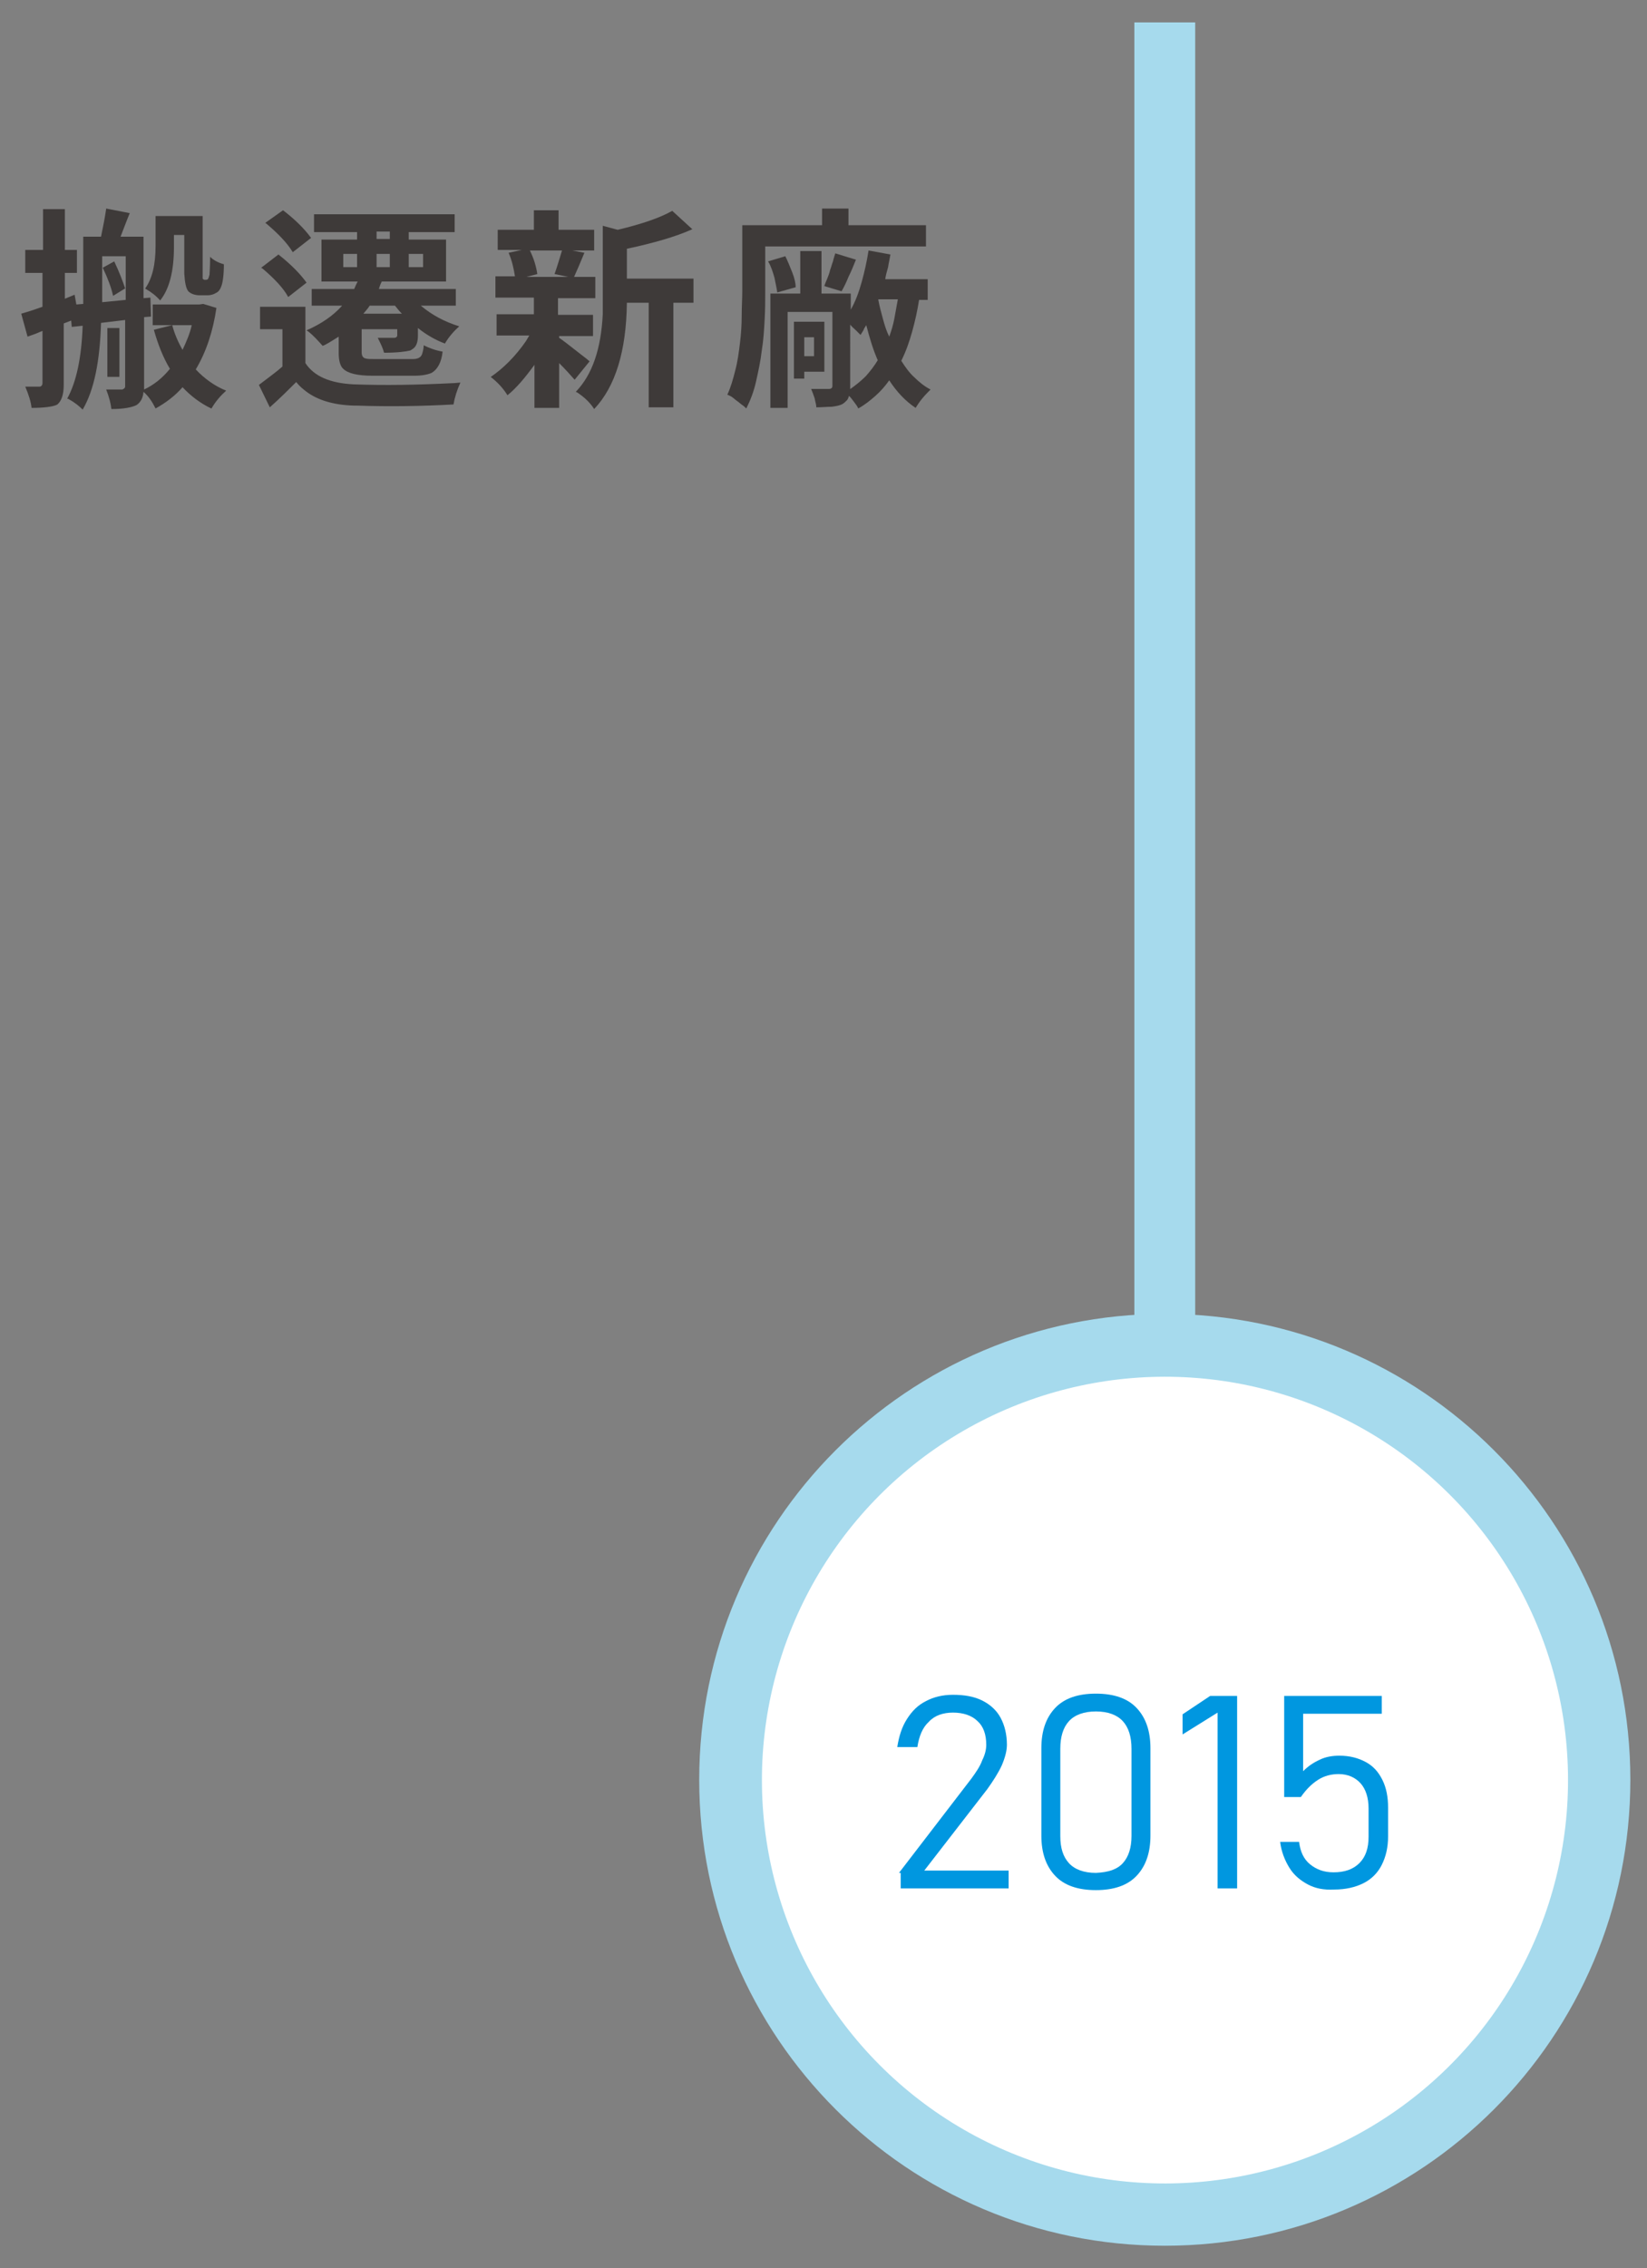
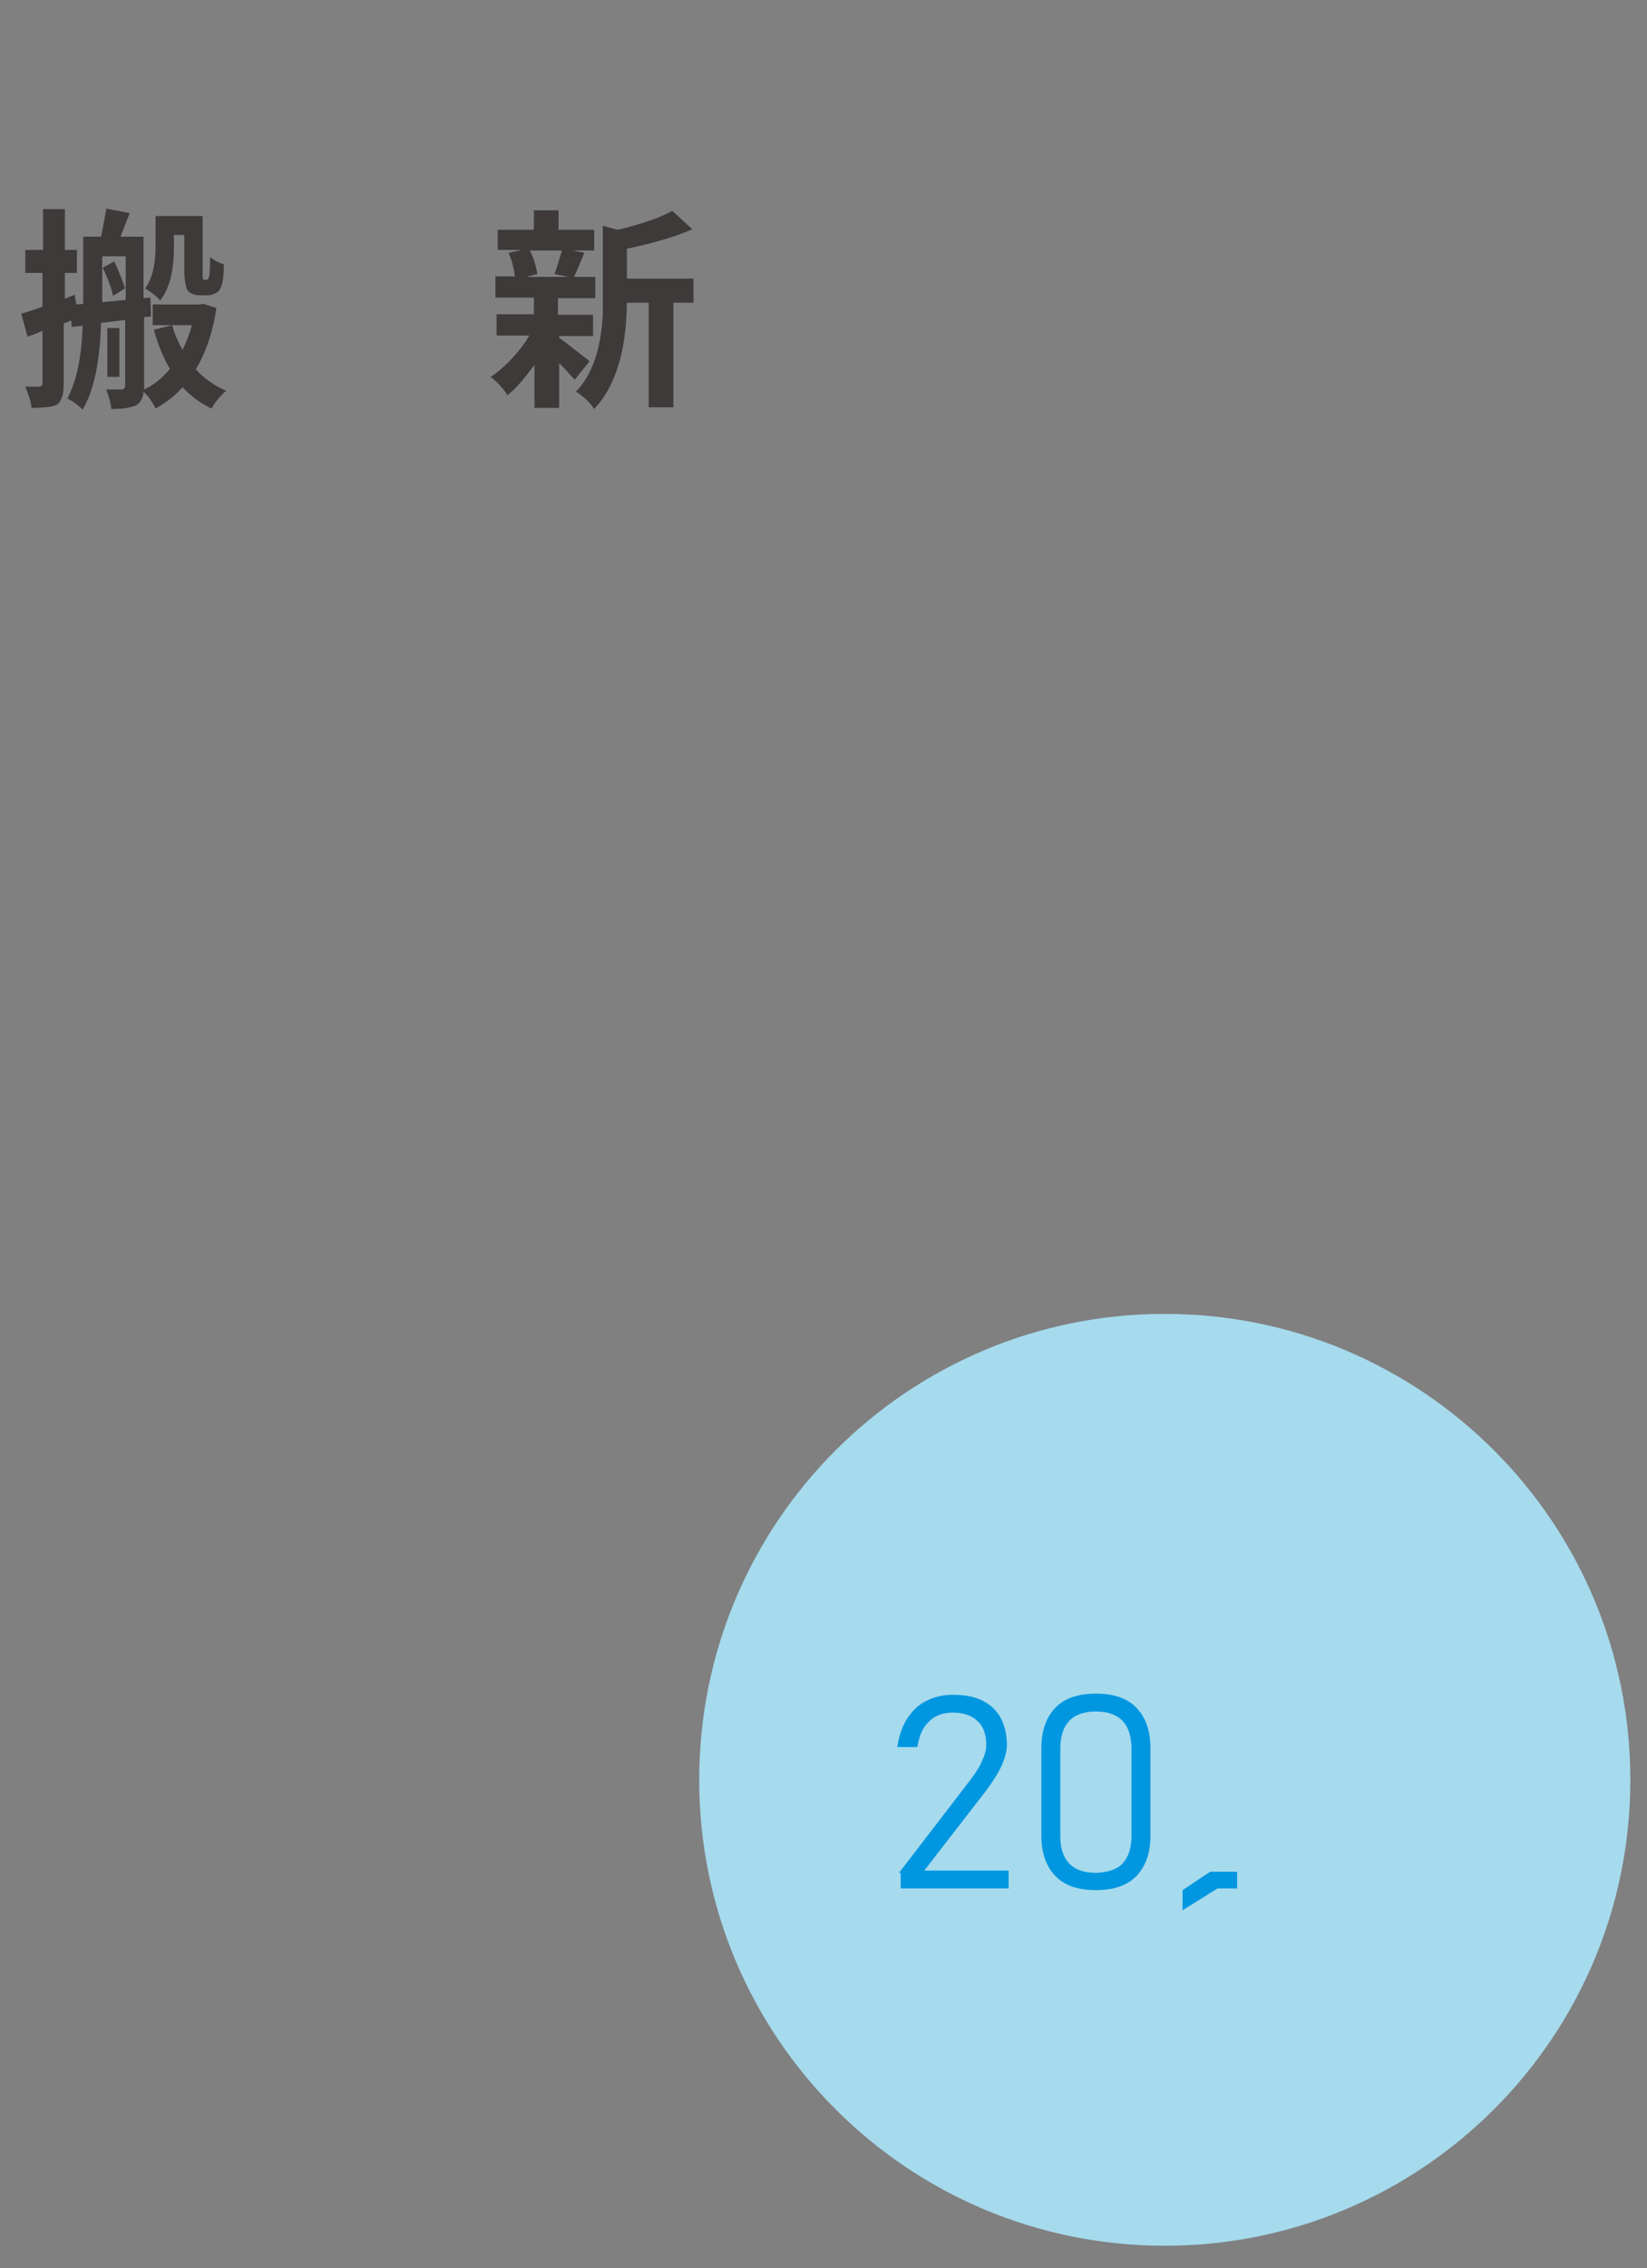
<svg xmlns="http://www.w3.org/2000/svg" version="1.1" x="0px" y="0px" viewBox="0 0 286.9 394.8" style="enable-background:new 0 0 286.9 394.8;" xml:space="preserve">
  <rect x="0" y="0" width="286.9" height="394.8" fill="#808080" stroke="none" />
  <style type="text/css">
	.st0{fill:#A6DAED;}
	.st1{fill:#4BBFE1;}
	.st2{fill:#17BBEF;}
	.st3{fill:#00ADEC;}
	.st4{fill:#00A0E9;}
	.st5{fill:#0087BA;}
	.st6{fill:#007AB0;}
	.st7{fill:#DBF0F9;}
	.st8{fill:url(#SVGID_1_);}
	.st9{fill:#3E3A39;}
	.st10{fill:#FFFFFF;}
	.st11{fill:#0097E0;}
	.st12{fill:#225194;}
	.st13{clip-path:url(#SVGID_3_);fill:#A71F24;}
	.st14{clip-path:url(#SVGID_5_);fill:#A71F24;}
	.st15{clip-path:url(#SVGID_7_);fill:#A71F24;}
	.st16{clip-path:url(#SVGID_9_);fill:#A71F24;}
	.st17{clip-path:url(#SVGID_11_);fill:#A71F24;}
	.st18{clip-path:url(#SVGID_13_);fill:#A71F24;}
	.st19{fill:#A71F24;}
	.st20{fill-rule:evenodd;clip-rule:evenodd;fill:#FFFFFF;}
	.st21{fill-rule:evenodd;clip-rule:evenodd;fill:#231815;}
	.st22{fill-rule:evenodd;clip-rule:evenodd;fill:#F08300;}
	.st23{clip-path:url(#SVGID_15_);}
	.st24{clip-path:url(#SVGID_17_);}
	.st25{clip-path:url(#SVGID_19_);}
	.st26{fill:url(#path92_2_);}
	.st27{fill:url(#path132_2_);}
	.st28{fill:url(#path160_2_);}
	.st29{fill:url(#path188_2_);}
	.st30{fill:url(#path216_2_);}
	.st31{clip-path:url(#SVGID_21_);}
	.st32{clip-path:url(#SVGID_23_);}
	.st33{clip-path:url(#SVGID_25_);}
	.st34{fill:url(#path286_2_);}
	.st35{fill:url(#path312_2_);}
	.st36{fill:url(#path338_2_);}
	.st37{fill:url(#path360_2_);}
	.st38{fill:url(#path392_2_);}
	.st39{fill:url(#path418_2_);}
	.st40{fill:url(#path446_2_);}
	.st41{fill:#1C1A18;}
	.st42{fill:url(#SVGID_26_);}
	.st43{fill:url(#SVGID_27_);}
	.st44{fill:url(#SVGID_28_);}
	.st45{fill:url(#SVGID_29_);}
	.st46{fill:url(#SVGID_30_);}
	.st47{fill:url(#SVGID_31_);}
</style>
  <g id="圖層_1">
</g>
  <g id="圖層_2">
    <g>
      <path class="st0" d="M121.8,309.8c0-44.8,36.3-81.1,81.1-81.1c44.8,0,81.1,36.3,81.1,81.1s-36.3,81.1-81.1,81.1    C158.1,390.9,121.8,354.6,121.8,309.8z" />
-       <ellipse transform="matrix(1 -1.784886e-02 1.784886e-02 1 -5.497 3.671)" class="st10" cx="202.9" cy="309.8" rx="70.2" ry="70.2" />
-       <rect x="197.6" y="3.9" class="st0" width="10.6" height="230.6" />
      <g>
        <g>
          <path class="st11" d="M156.6,326l12.6-16.4c0.8-1.1,1.5-2.1,1.9-3.2c0.5-1,0.7-1.9,0.7-2.7v0c0-1.8-0.5-3.2-1.5-4.1      c-1-1-2.5-1.5-4.3-1.5c-1.7,0-3.2,0.5-4.2,1.6c-1.1,1-1.7,2.5-2,4.4v0h-3.5v0c0.3-1.9,0.8-3.5,1.7-4.9s1.9-2.4,3.3-3.1      c1.3-0.7,2.9-1.1,4.7-1.1c2,0,3.7,0.3,5.1,1c1.4,0.7,2.5,1.7,3.2,3c0.7,1.3,1.1,2.9,1.1,4.7v0c0,1-0.3,2.2-0.9,3.6      c-0.6,1.3-1.5,2.7-2.5,4.1l-11,14.2h14.7v3.1h-18.8V326z" />
          <path class="st11" d="M183.8,326.5c-1.6-1.7-2.4-4-2.4-7v-15.2c0-3,0.8-5.3,2.4-7c1.6-1.7,4-2.5,7.1-2.5c3.1,0,5.5,0.8,7.1,2.5      c1.6,1.7,2.4,4,2.4,7v15.2c0,3-0.8,5.3-2.4,7s-4,2.5-7.1,2.5C187.8,329,185.4,328.2,183.8,326.5z M195.6,324.3      c1-1.1,1.5-2.7,1.5-4.7v-15.2c0-2.1-0.5-3.7-1.5-4.8c-1-1.1-2.6-1.7-4.7-1.7c-2.1,0-3.7,0.6-4.7,1.7s-1.5,2.7-1.5,4.8v15.2      c0,2.1,0.5,3.6,1.5,4.7s2.6,1.7,4.7,1.7C193.1,325.9,194.6,325.4,195.6,324.3z" />
-           <path class="st11" d="M215.4,328.7h-3.3v-30.6l-6.1,3.8v-3.5l4.8-3.2h4.7V328.7z" />
-           <path class="st11" d="M227.8,328c-1.3-0.7-2.4-1.6-3.2-2.9c-0.8-1.3-1.4-2.8-1.6-4.5v0h3.3v0c0.2,1.7,0.8,3,1.9,3.9      c1.1,0.9,2.4,1.4,4.1,1.4c1.9,0,3.4-0.5,4.5-1.6s1.6-2.6,1.6-4.6v-4.9c0-1.9-0.5-3.4-1.4-4.4s-2.2-1.6-3.8-1.6      c-1.3,0-2.5,0.3-3.6,1c-1.1,0.7-2.1,1.7-3,3h-2.9v-17.6h17v3.1H227v10c0.9-0.9,1.8-1.5,2.9-2c1-0.5,2.2-0.7,3.4-0.7      c1.8,0,3.3,0.4,4.6,1.1c1.3,0.7,2.2,1.7,2.9,3.1c0.7,1.4,1,3,1,4.9v4.9c0,2-0.4,3.6-1.1,5c-0.7,1.4-1.8,2.5-3.2,3.2      c-1.4,0.7-3.1,1.1-5.1,1.1C230.6,329,229.1,328.7,227.8,328z" />
+           <path class="st11" d="M215.4,328.7h-3.3l-6.1,3.8v-3.5l4.8-3.2h4.7V328.7z" />
        </g>
      </g>
      <g>
        <g>
          <path class="st9" d="M35.4,52.9l2.3,0.7c-0.6,4.1-1.8,7.7-3.6,10.7c1.5,1.6,3.3,2.9,5.3,3.7c-0.9,0.8-1.8,1.8-2.5,3      c0,0,0,0.1-0.1,0.1c-1.9-0.9-3.6-2.2-5-3.7c-1.3,1.5-2.9,2.7-4.7,3.7c-0.6-1.2-1.2-2.1-2.1-2.9c-0.1,1.1-0.5,1.8-1.2,2.3      c-0.8,0.4-2.2,0.7-4.4,0.7c-0.1-1-0.4-2.1-0.9-3.4c1.4,0,2.4,0,2.8,0c0.3-0.1,0.5-0.3,0.5-0.5V55.7l-4.2,0.5      c-0.2,6.7-1.2,11.7-3.2,15.1c-0.6-0.6-1.3-1.2-2.4-1.8c-0.1-0.1-0.2-0.1-0.3-0.1c1.6-2.9,2.5-7.1,2.7-12.7l-1.9,0.2l-0.1-1.1      l-1.3,0.5v10.7c0,1.7-0.4,2.8-1.1,3.4c-0.1,0-0.1,0.1-0.2,0.1C9.1,70.8,7.6,71,5.5,71c-0.1-1-0.5-2.3-1.1-3.7c0.7,0,1.6,0,2.5,0      c0.3,0,0.5-0.3,0.5-0.6v-9.1c-0.3,0.1-0.7,0.3-1.2,0.5c-0.6,0.2-1.1,0.4-1.4,0.5l-1.1-4c1.4-0.4,2.6-0.8,3.7-1.2v-5.9H4.4v-4      h3.1v-7.1h3.8v7.1h2.1v4h-2.1V52l1.7-0.7l0.3,1.7l1.2-0.1V41.2h3.1c0.4-1.9,0.7-3.5,0.9-4.9l4.1,0.8c-0.7,1.7-1.2,3.1-1.6,4.1h4      v10.7l1.2-0.1l0.1,3.3l-1.2,0.1v11.9c0,0.3,0,0.5,0,0.7c1.7-0.8,3.2-2,4.5-3.6c-1.2-2-2.1-4.3-2.8-6.8l3.2-0.8      c0.4,1.5,1,2.9,1.8,4.3c0.7-1.5,1.3-2.9,1.6-4.3h-6.8V53h8.1L35.4,52.9z M17.8,52.6l4.1-0.4v-7.6h-4.1V52.6z M17.9,46.6l2-1.1      c0.9,1.9,1.5,3.5,1.9,4.7l-2.1,1.3C19.4,50.1,18.8,48.5,17.9,46.6z M20.8,57.1v8.5h-2.1v-8.5H20.8z M30.3,41.1V43      c0,4.2-0.8,7.3-2.4,9.3c-0.7-0.8-1.6-1.5-2.5-2c0,0-0.1,0-0.1-0.1c1.2-1.7,1.8-4.1,1.8-7.4v-5.2h8.2v9.7c0,0.7,0,1.1,0,1.2      c0.1,0.1,0.2,0.2,0.3,0.2h0.3c0.2,0,0.3-0.1,0.3-0.1c0.1-0.1,0.2-0.4,0.3-0.8c0-0.2,0.1-1.3,0.1-3.1c0.5,0.5,1.3,1,2.4,1.3      c0,1.9-0.2,3.1-0.4,3.7c-0.2,0.6-0.5,1.1-1,1.3c-0.3,0.2-0.8,0.4-1.5,0.4h-1.3c-0.9,0-1.6-0.3-2-0.7c-0.4-0.5-0.6-1.5-0.7-3.1      c0-0.1,0-0.3,0-0.4v-6.3H30.3z" />
-           <path class="st9" d="M53.2,53.3v9.9c1.5,2.3,4.3,3.5,8.4,3.7c5.4,0.2,11.1,0.1,17.1-0.2c0.6,0,1.1-0.1,1.5-0.1      c-0.6,1.3-1,2.6-1.2,3.8c-5.5,0.3-11.1,0.4-16.8,0.2c-0.2,0-0.4,0-0.5,0c-3.9-0.1-6.8-1.1-8.8-2.8c-0.5-0.4-0.9-0.8-1.3-1.3      c-1.3,1.3-2.8,2.8-4.6,4.4l-1.9-3.9c1.7-1.3,3.1-2.3,4.1-3.2v-6.5h-3.9v-3.9H53.2z M53.4,49.2l-3.2,2.5      c-0.8-1.5-2.3-3.1-4.4-4.9c-0.1-0.1-0.2-0.1-0.3-0.2l3-2.3C50.8,46.1,52.4,47.8,53.4,49.2z M54.2,41.4L51,43.9      c-0.9-1.5-2.4-3.1-4.4-4.8c-0.1-0.1-0.2-0.2-0.4-0.3l3.1-2.2c2.1,1.6,3.7,3.2,4.8,4.7C54.1,41.3,54.2,41.4,54.2,41.4z M59,61.5      v-2.9c-1.3,0.8-2.2,1.4-2.8,1.6c-0.8-0.9-1.6-1.8-2.5-2.5c-0.1-0.1-0.2-0.1-0.3-0.2c2.5-1.1,4.6-2.5,6.2-4.3h-5.3v-2.9h7.4      c0.2-0.5,0.4-0.9,0.6-1.3H56v-7.3h6.2v-1.3h-7.5v-3.1h24.5v3.1h-8v1.3h6.5V49H66.5c-0.1,0.2-0.3,0.6-0.5,1.3h13.4v2.9h-6.1      c1.9,1.6,4.1,2.8,6.7,3.6c-0.9,0.8-1.8,1.8-2.5,3c-1.6-0.6-3.2-1.5-4.7-2.7v1.3c0,1.2-0.3,2-1,2.4c-0.1,0.1-0.2,0.1-0.3,0.2      c-0.8,0.2-2.3,0.4-4.6,0.4c-0.2-0.8-0.6-1.6-1.1-2.6c0.8,0,1.8,0,2.9,0c0.3,0,0.5-0.2,0.5-0.4v-1.1H63v4c0,0.6,0.2,1,0.7,1.1      c0.3,0.1,0.9,0.1,1.7,0.1h6.5c0.9,0,1.4-0.3,1.6-0.8c0.1-0.3,0.3-0.9,0.3-1.6c1,0.5,2.1,0.9,3.3,1.1c-0.2,1.9-0.9,3.1-1.9,3.7      c-0.7,0.3-1.7,0.5-3,0.5h-7.3c-2.6,0-4.3-0.4-5.1-1.2C59.3,63.8,59,62.8,59,61.5z M59.8,44.2v2.3h2.4v-2.3H59.8z M68.8,53.2      h-4.4c-0.3,0.5-0.7,0.9-1.1,1.4H70C69.6,54.2,69.2,53.7,68.8,53.2z M65.6,40.3v1.3h2.3v-1.3H65.6z M65.6,46.5h2.3v-2.3h-2.3      V46.5z M73.7,44.2h-2.5v2.3h2.5V44.2z" />
          <path class="st9" d="M97.4,58.5v0.3c0.6,0.4,1.9,1.4,3.8,2.9c0.8,0.6,1.3,1,1.5,1.2l-2.6,3.2c-0.7-0.8-1.6-1.8-2.7-2.9V71h-4.3      v-7.5c-1.6,2.2-3.1,4-4.7,5.3c-0.8-1.3-1.8-2.3-2.8-3.1c0,0-0.1,0-0.1-0.1c2.2-1.5,4.3-3.6,6.1-6.2c0.2-0.3,0.4-0.7,0.6-1h-5.7      v-3.7h6.5v-2.9h-6.7v-3.7h3.4c-0.2-1.3-0.5-2.7-1.1-4.1l2.3-0.5h-4.2V40h6.3v-3.4h4.3V40h6.2v3.6h-3.8l2.1,0.4      c-0.7,1.7-1.3,3.1-1.8,4.2h3.7v3.7h-6.5v2.9h6.1v3.7H97.4z M97.9,43.6h-5.6c0.7,1.4,1.1,2.8,1.3,4.1l-1.9,0.5h7.3l-2.4-0.5      C97.1,46.3,97.5,44.9,97.9,43.6z M120.8,48.6v4.1h-3.5v18.2h-4.3V52.7h-3.8c-0.1,8.4-2,14.6-5.7,18.5c-0.5-0.8-1.3-1.7-2.4-2.5      c-0.3-0.2-0.5-0.4-0.8-0.5c2.9-3,4.4-7.5,4.7-13.5c0-0.8,0-1.6,0-2.5V39.3l2.6,0.7c4.2-1,7.4-2.1,9.5-3.3l3.5,3.2      c-2.9,1.3-6.7,2.4-11.4,3.4v5.2H120.8z" />
-           <path class="st9" d="M133.3,42.9v7.8c0,1.5,0,3.1-0.1,4.9c-0.1,1.8-0.2,3.6-0.5,5.4c-0.2,1.8-0.6,3.6-1,5.4      c-0.4,1.8-1,3.3-1.7,4.7c-0.2-0.2-0.4-0.4-0.7-0.6c-0.3-0.2-0.6-0.5-0.9-0.7c-0.3-0.2-0.6-0.5-0.9-0.7c-0.3-0.2-0.6-0.3-0.8-0.4      c0.6-1.3,1-2.7,1.4-4.3c0.4-1.5,0.6-3.1,0.8-4.7c0.2-1.6,0.3-3.2,0.3-4.7c0-1.6,0.1-3,0.1-4.3V39.2h13.9v-2.9h4.6v2.9h13.5v3.7      H133.3z M135.4,50.9c-0.1-0.7-0.3-1.6-0.5-2.6c-0.3-1-0.6-2-1.1-2.8l3-0.9c0.4,0.8,0.8,1.8,1.2,2.8c0.4,1,0.6,1.9,0.6,2.6      L135.4,50.9z M160.1,52.2c-0.3,1.9-0.7,3.7-1.2,5.5c-0.5,1.8-1.1,3.5-1.9,5.1c0.7,1.1,1.4,2.1,2.3,2.9c0.8,0.8,1.8,1.6,2.8,2.1      c-0.4,0.4-0.9,0.9-1.4,1.5c-0.5,0.6-0.9,1.2-1.2,1.7c-1.8-1.2-3.3-2.8-4.6-4.8c-0.7,1-1.5,1.9-2.4,2.7c-0.9,0.8-1.9,1.6-3,2.2      c-0.1-0.3-0.4-0.7-0.7-1.1c-0.3-0.4-0.6-0.8-0.9-1.1c-0.1,0.3-0.2,0.6-0.4,0.8c-0.2,0.2-0.4,0.4-0.7,0.6      c-0.5,0.3-1.2,0.4-1.9,0.5c-0.8,0-1.7,0.1-2.7,0.1c0-0.5-0.2-1-0.3-1.6c-0.2-0.6-0.4-1.1-0.6-1.6c0.7,0,1.3,0,1.9,0      c0.6,0,1,0,1.2,0c0.4,0,0.6-0.2,0.6-0.5V54.3h-7.8V71h-3V51.1h5.2v-7.4h3.7v7.4h5.1v2.8c0.8-1.4,1.4-3,1.9-4.8      c0.5-1.8,0.9-3.6,1.2-5.5l3.8,0.7c-0.1,0.7-0.3,1.5-0.4,2.2c-0.2,0.7-0.4,1.4-0.5,2.1h7.4v3.6H160.1z M140.1,64.7v1.2h-1.8v-9.9      h5.3v8.7H140.1z M140.1,58.7v3.3h1.7v-3.3H140.1z M143.6,49.8c0.1-0.4,0.3-0.8,0.5-1.3c0.2-0.5,0.4-1,0.5-1.5      c0.2-0.5,0.3-1,0.5-1.5c0.1-0.5,0.3-1,0.4-1.4l3.6,1.1c-0.4,1-0.8,2-1.3,3c-0.4,1-0.8,1.8-1.2,2.5L143.6,49.8z M148,67.8      c1-0.7,2-1.5,2.8-2.3c0.8-0.9,1.5-1.8,2.1-2.8c-0.8-1.8-1.4-3.8-2-6.1c-0.2,0.3-0.4,0.6-0.5,0.9c-0.2,0.3-0.3,0.5-0.5,0.8      c-0.2-0.2-0.5-0.5-0.8-0.8c-0.3-0.3-0.7-0.6-1-1V67.8z M153,52.2c0.2,1.1,0.5,2.2,0.8,3.3c0.3,1.1,0.6,2.1,1.1,3.1      c0.4-1.1,0.7-2.1,0.9-3.2c0.2-1.1,0.4-2.2,0.6-3.3H153z" />
        </g>
      </g>
    </g>
  </g>
</svg>